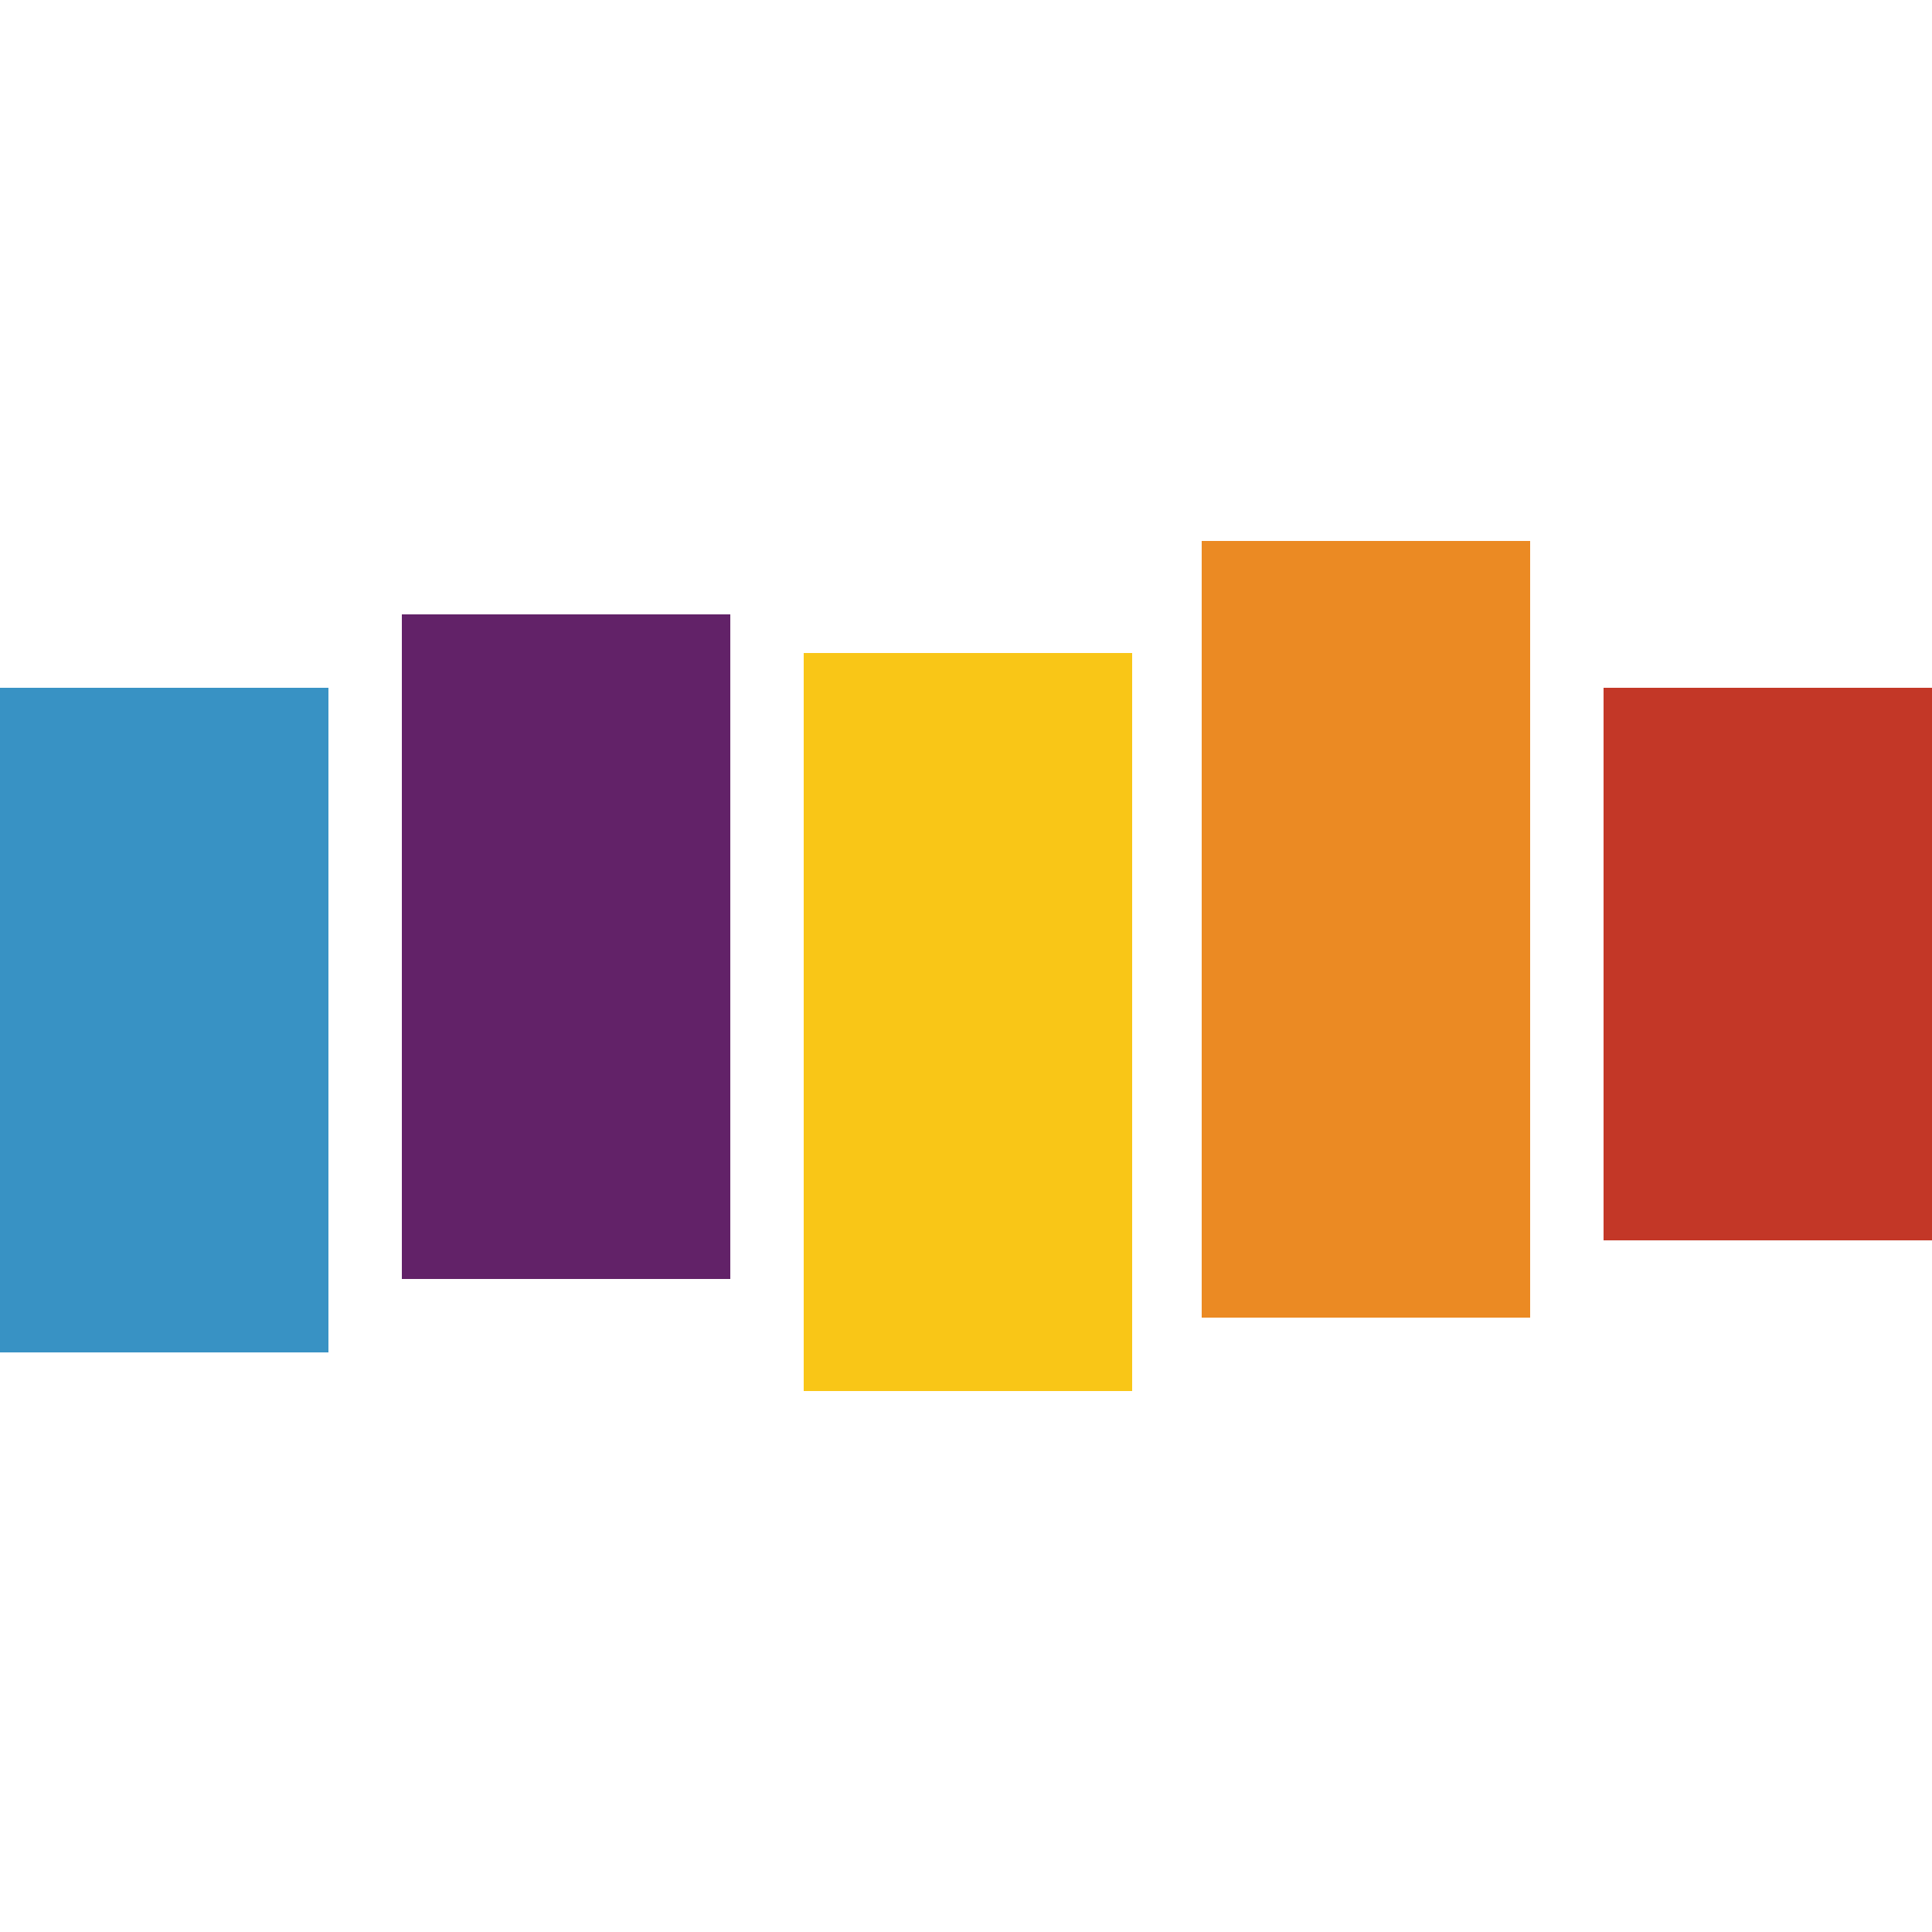
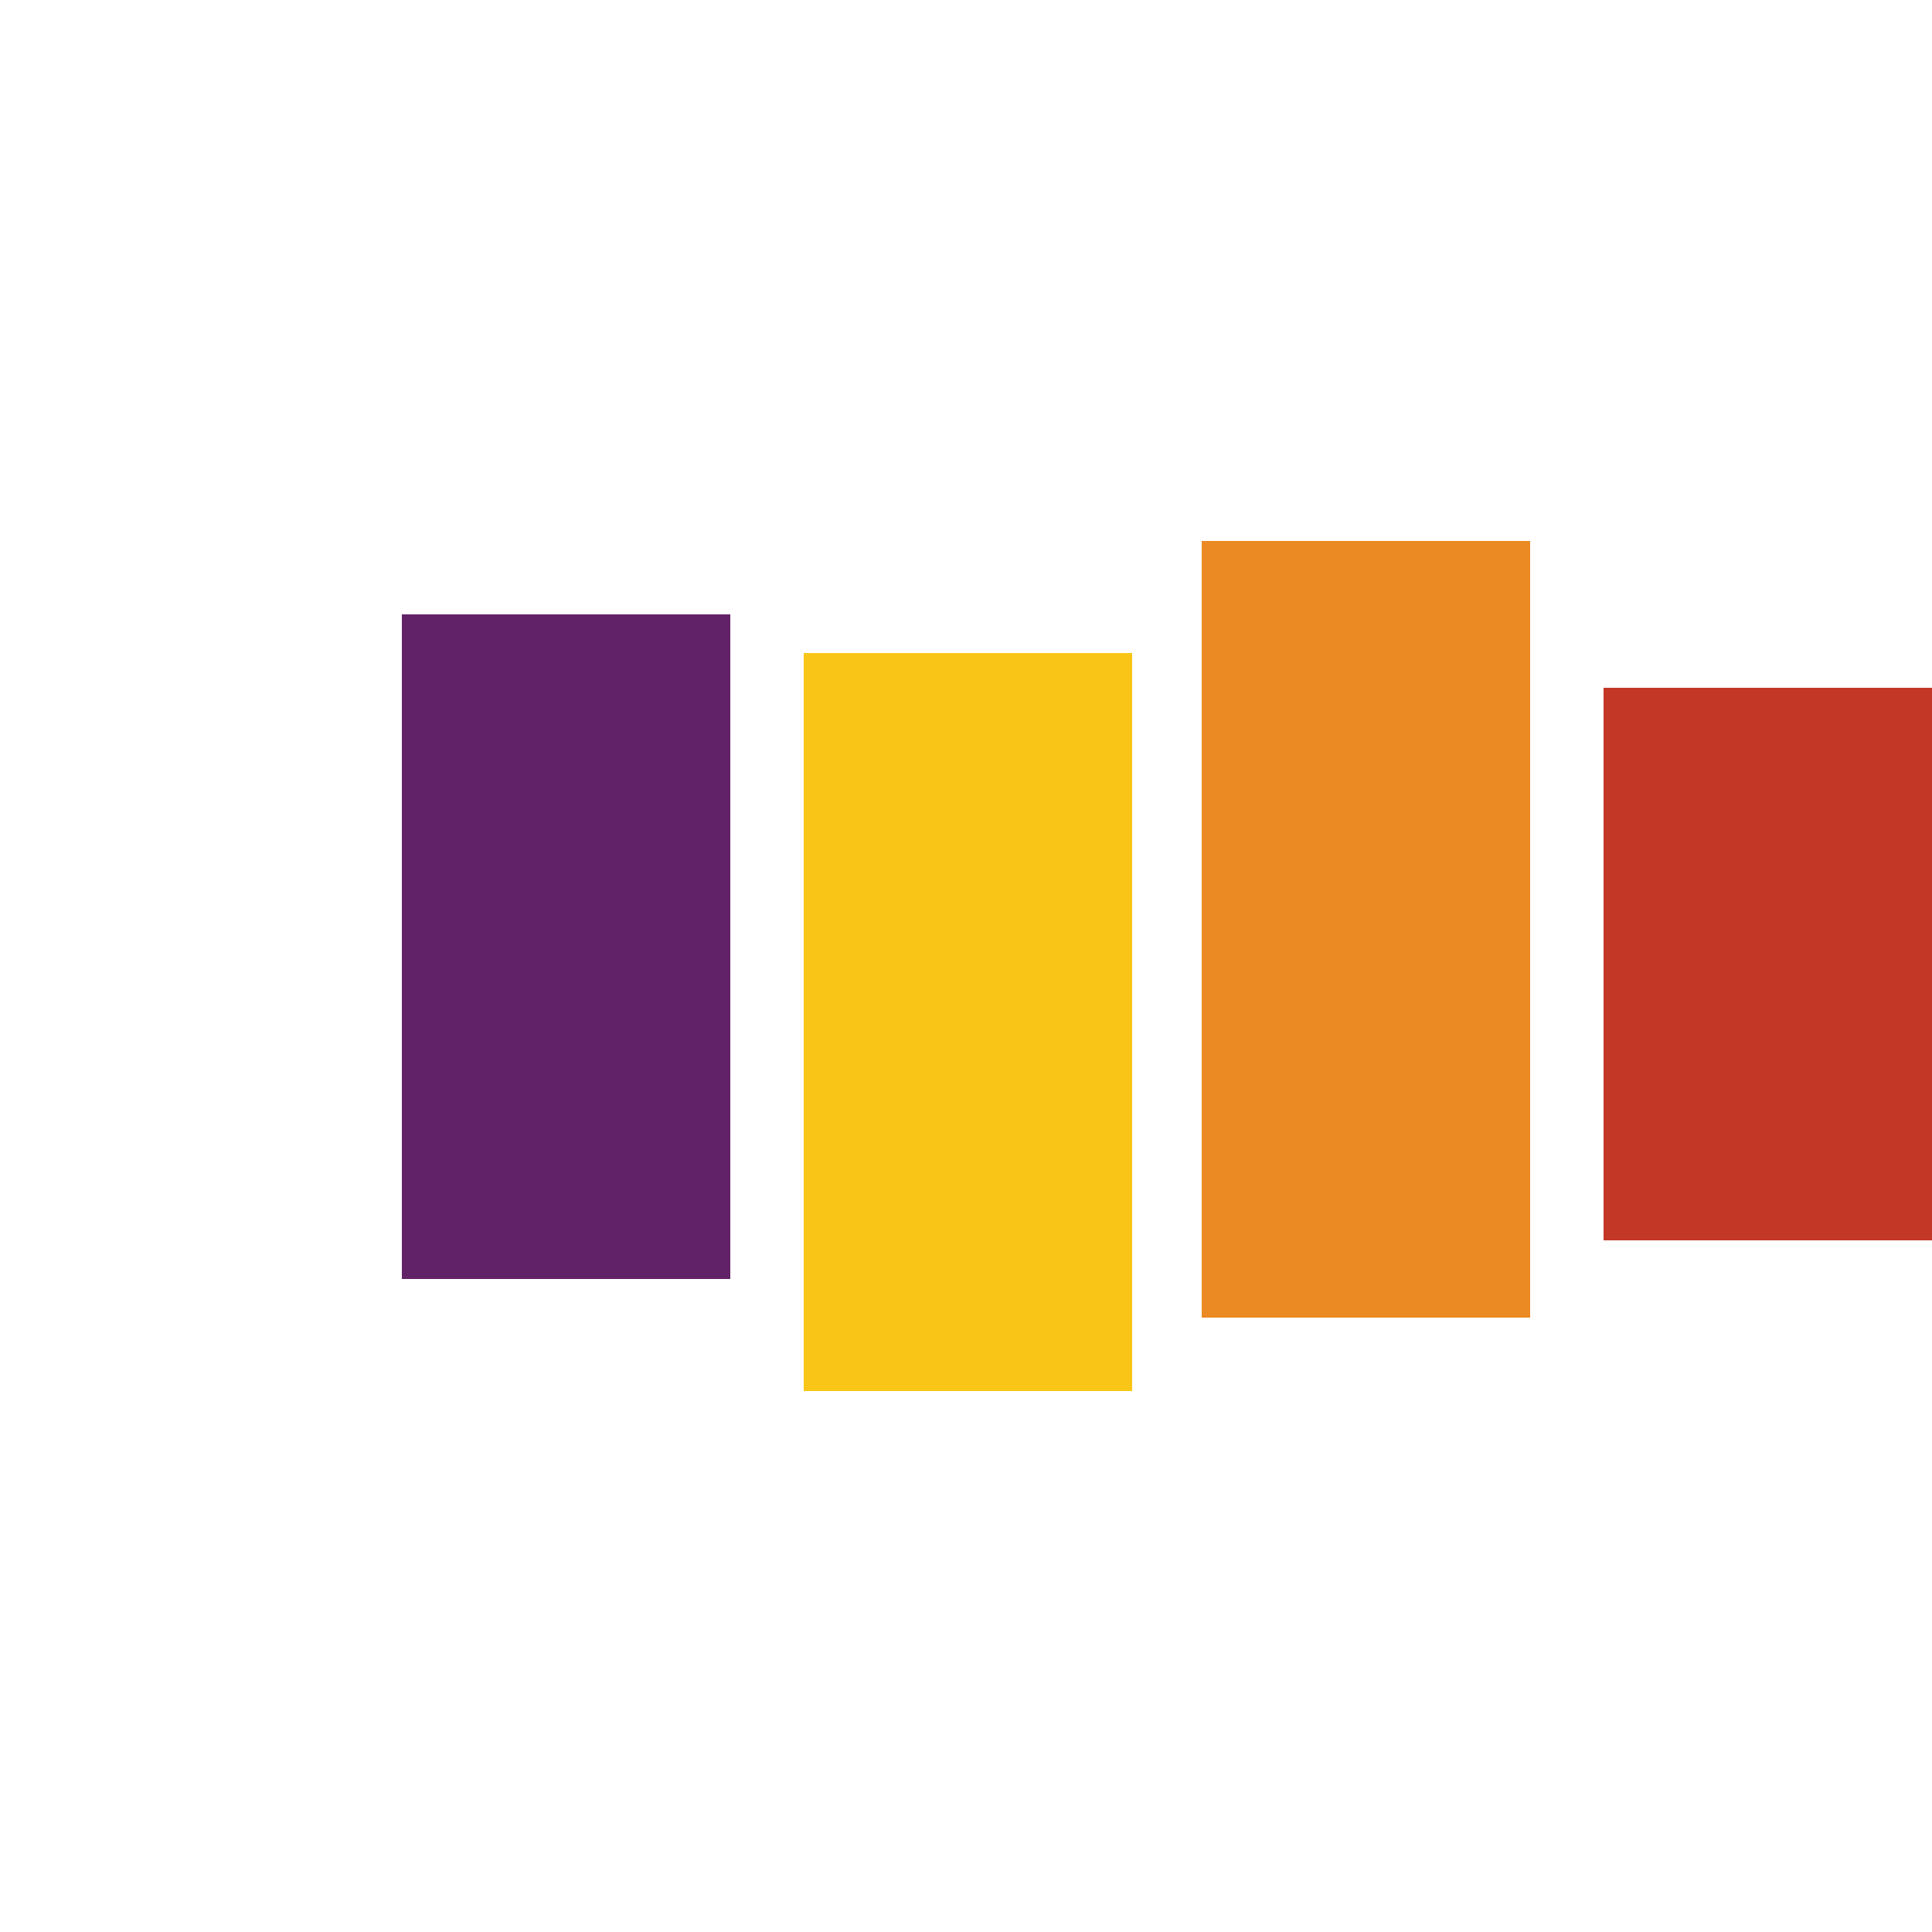
<svg xmlns="http://www.w3.org/2000/svg" version="1.1" id="Layer_1" x="0px" y="0px" width="50px" height="50px" viewBox="0 0 50 50" enable-background="new 0 0 50 50" xml:space="preserve">
  <g id="Group" transform="translate(353, 561)">
-     <rect id="Rectangle_1_" x="-353" y="-543.2" fill="#3892C4" width="8.5" height="17.2" />
    <rect id="Rectangle_2_" x="-342.6" y="-545.1" fill="#622268" width="8.5" height="17.2" />
    <rect id="Rectangle_3_" x="-332.2" y="-544.1" fill="#F9C617" width="8.5" height="19.1" />
    <rect id="Rectangle_4_" x="-321.9" y="-547" fill="#EB8A23" width="8.5" height="20.1" />
    <rect id="Rectangle_5_" x="-311.5" y="-543.2" fill="#C33727" width="8.5" height="14.3" />
  </g>
</svg>